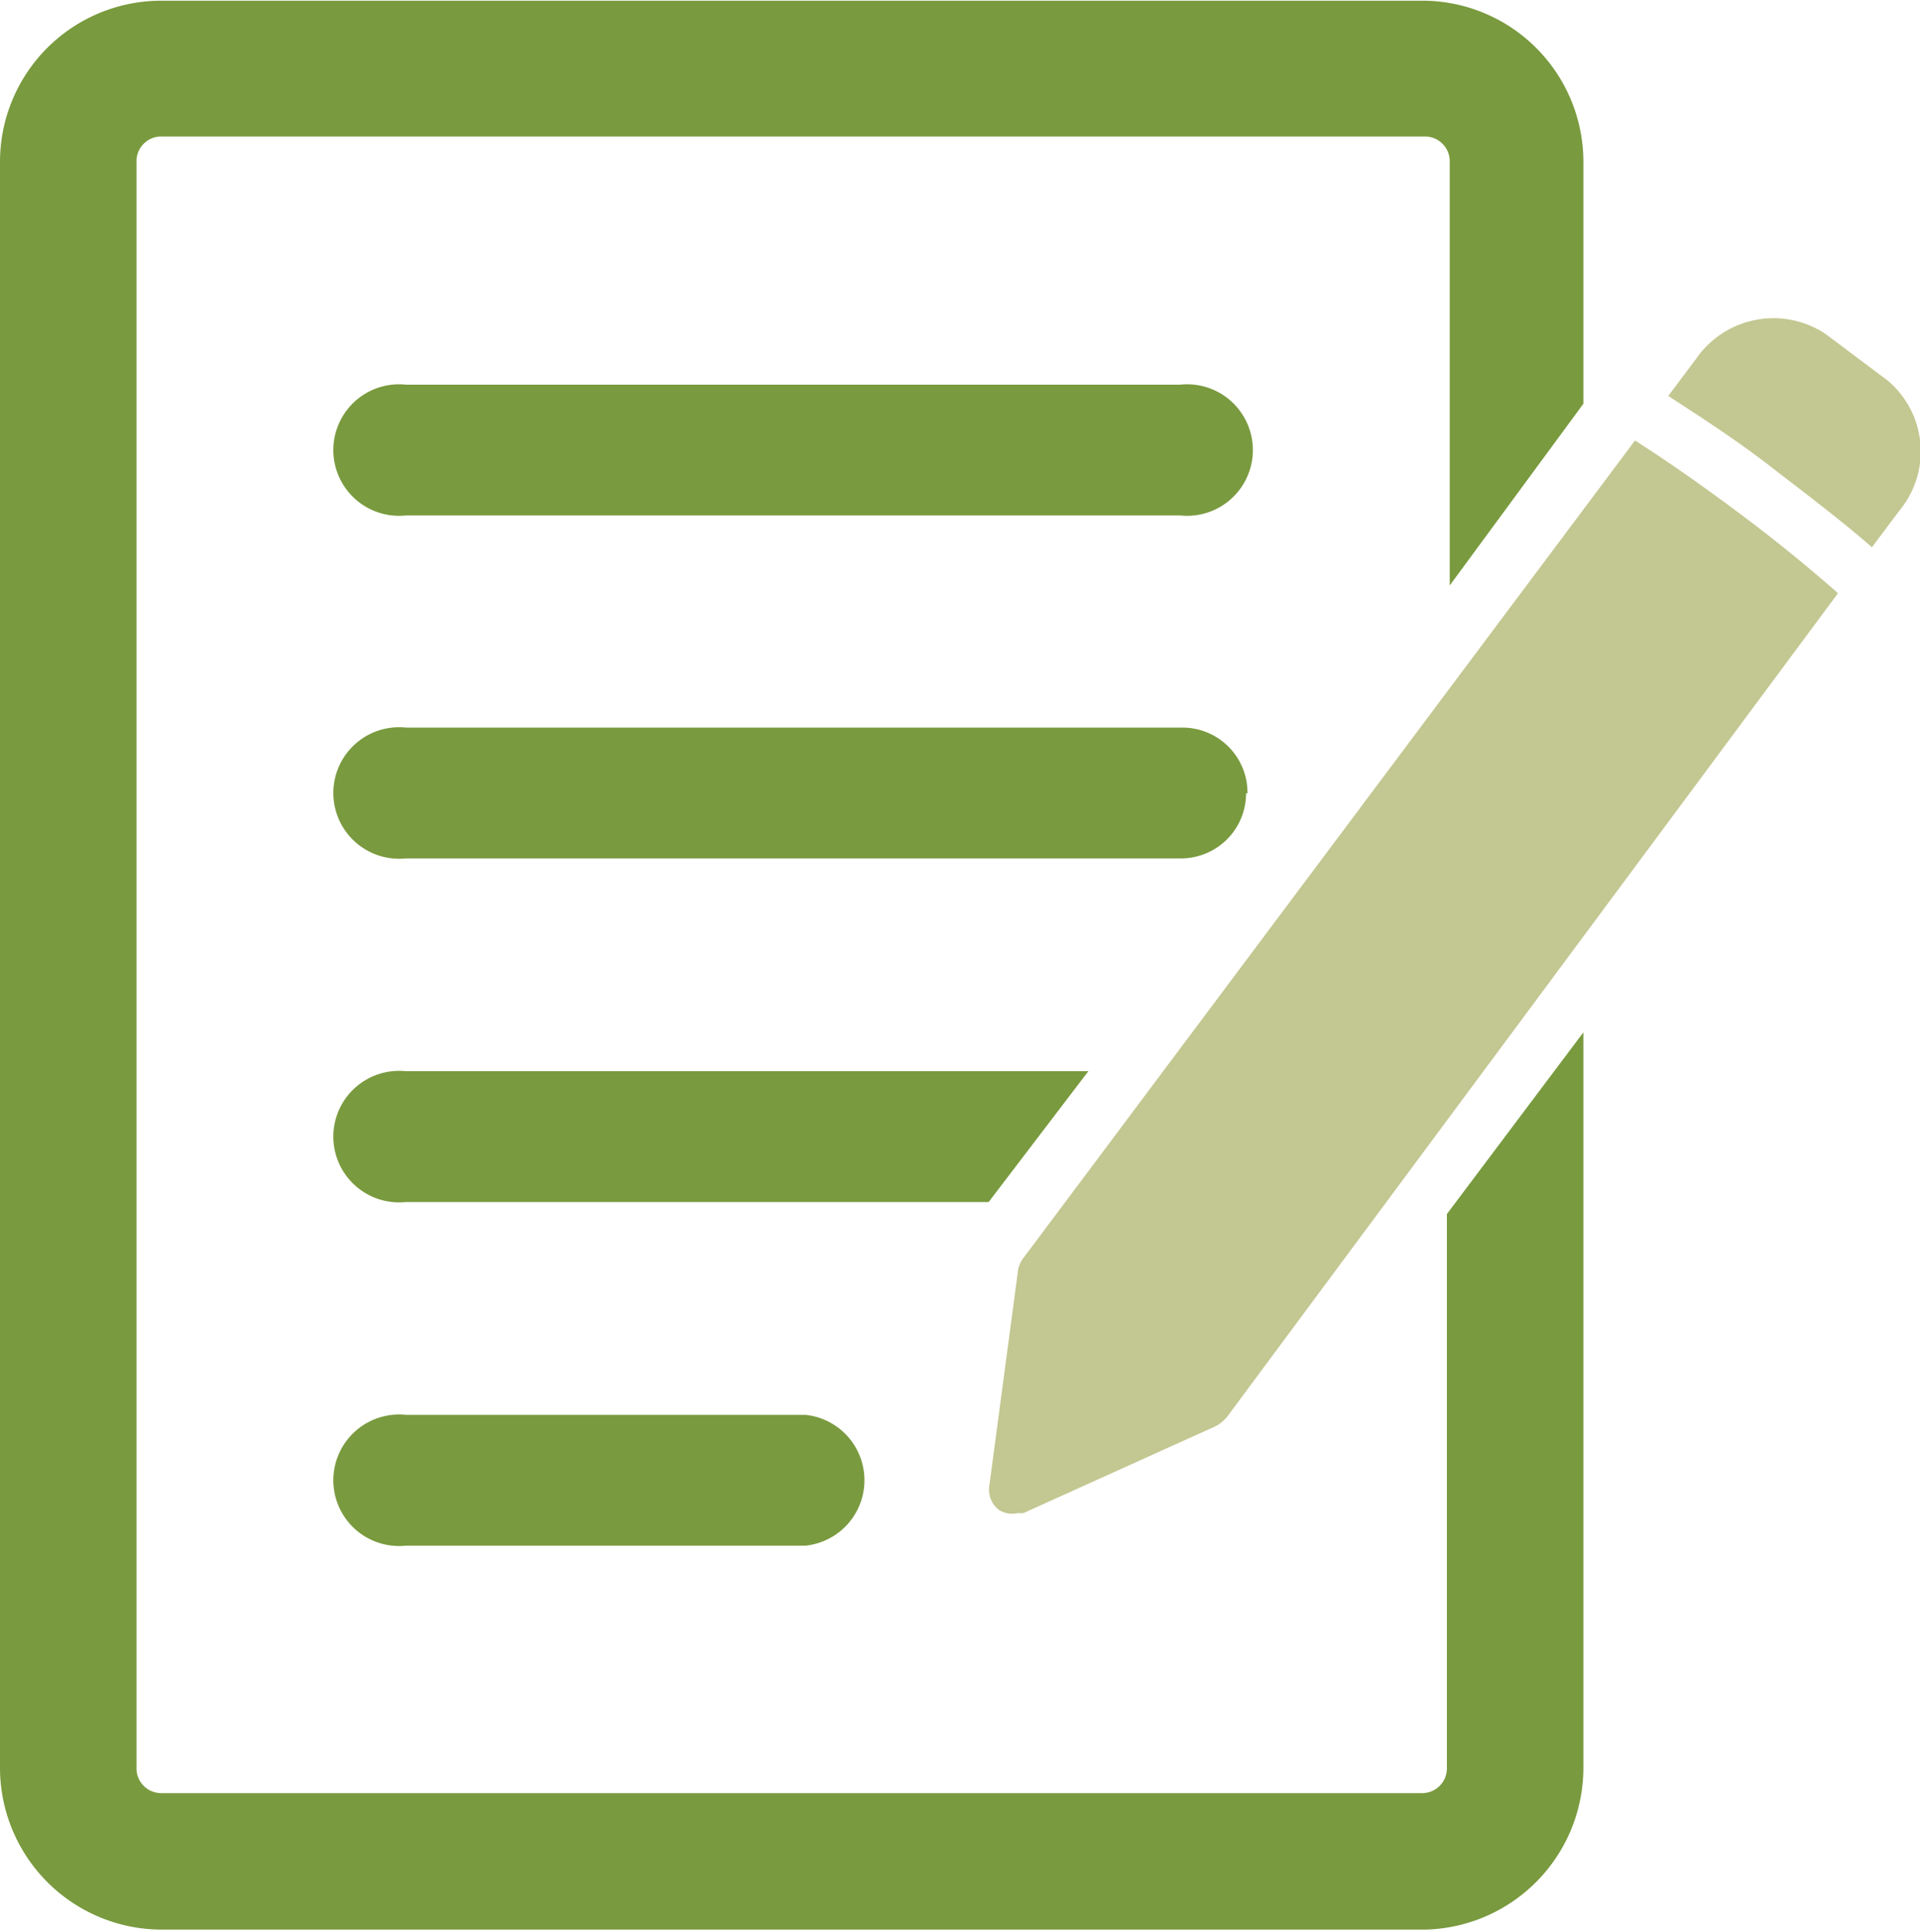
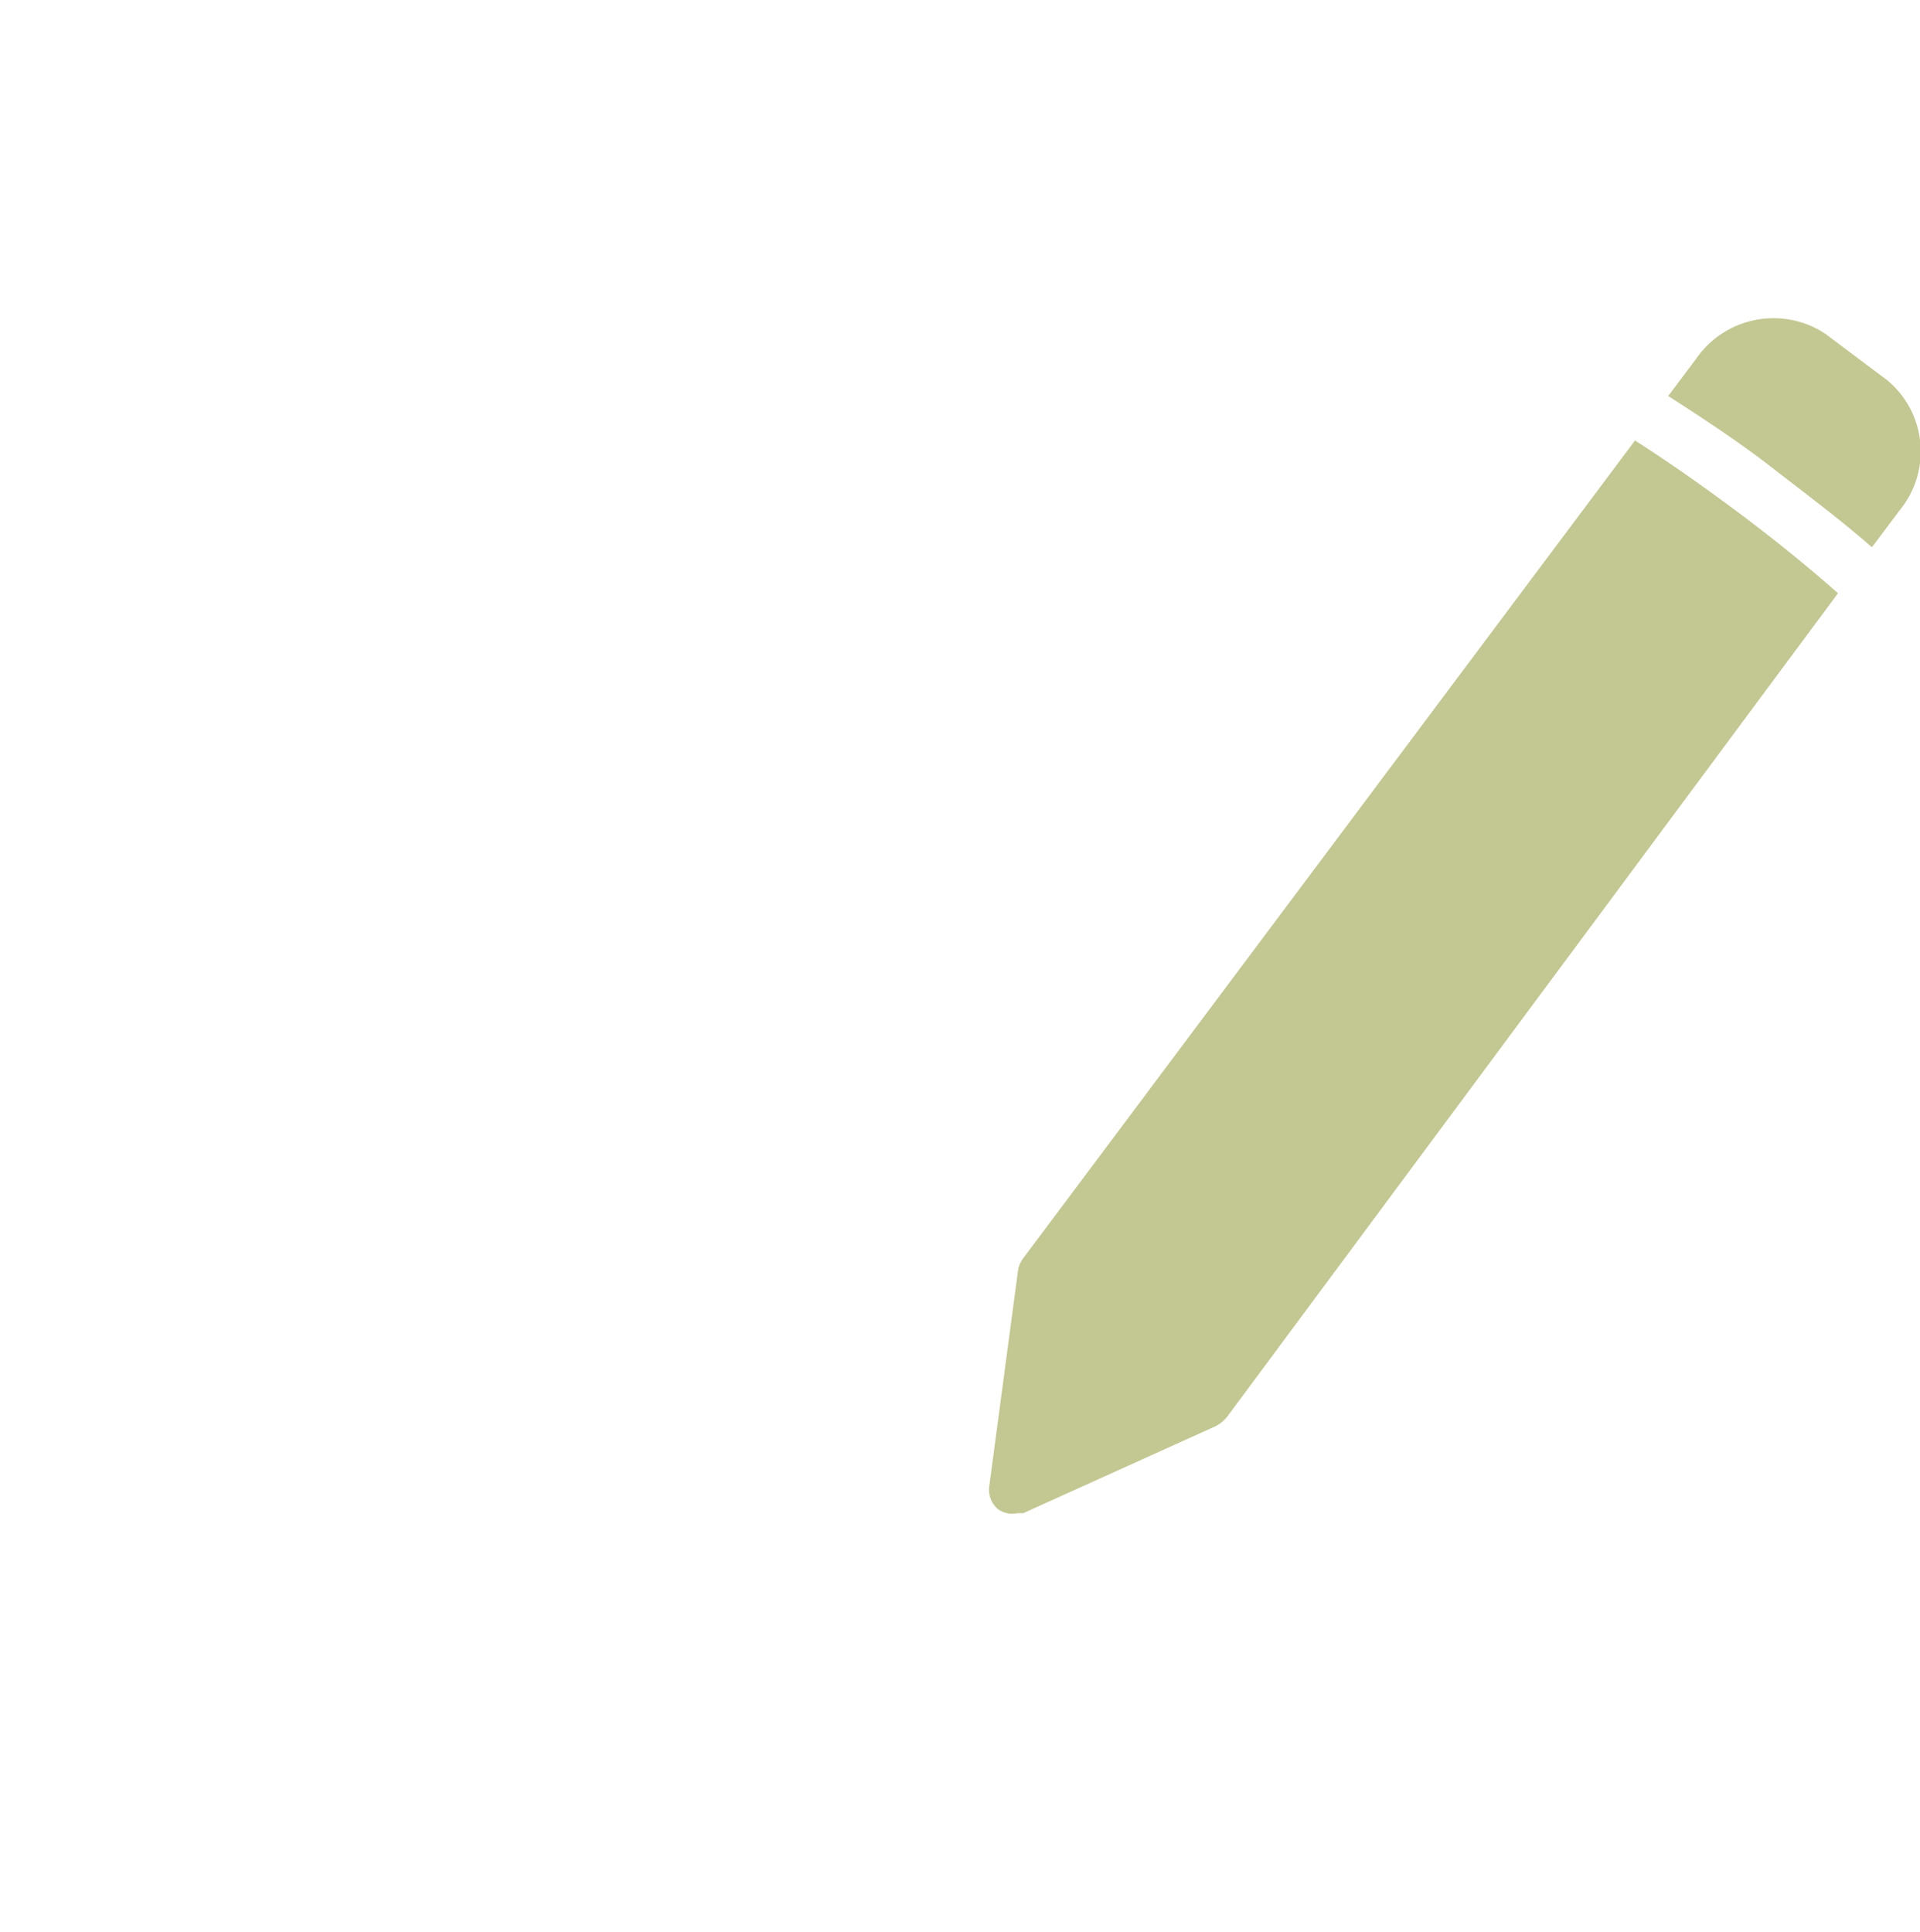
<svg xmlns="http://www.w3.org/2000/svg" id="Layer_1" data-name="Layer 1" viewBox="0 0 27.15 27.32">
  <defs>
    <style>.cls-1{fill:#c3c791;}.cls-2{fill:#799a3e;}</style>
  </defs>
  <title>CONTRACTS_35x35</title>
  <path class="cls-1" d="M48.3,20.37l-.88-.66a1.33,1.33,0,0,0-1.83.36l-.39.52c.48.31,1,.65,1.45,1s1,.76,1.43,1.14l.39-.52A1.31,1.31,0,0,0,48.3,20.37Zm-3.57.85L36.24,32.57h0l-.15.2A.41.41,0,0,0,36,33l-.4,3a.36.36,0,0,0,.13.34.35.35,0,0,0,.27.05l.08,0,2.72-1.23a.51.51,0,0,0,.16-.13L47.6,23.38c-.43-.38-.91-.77-1.42-1.15S45.2,21.52,44.73,21.22Z" transform="translate(-21.61 -14.99)" />
-   <path class="cls-2" d="M44,20.7h0V17.27A2.28,2.28,0,0,0,41.76,15H23.89a2.28,2.28,0,0,0-2.28,2.28V40a2.29,2.29,0,0,0,2.28,2.28H41.76A2.29,2.29,0,0,0,44,40V29.59l-1.93,2.57V40a.35.35,0,0,1-.35.35H23.89a.35.35,0,0,1-.35-.35V17.27a.35.35,0,0,1,.35-.35H41.76a.35.35,0,0,1,.35.35v6ZM27.35,35a.93.93,0,1,0,0,1.85H33A.93.93,0,0,0,33,35ZM37,30.14H27.35a.93.93,0,1,0,0,1.85h8.24Zm2.25-3.93a.92.92,0,0,0-.93-.93H27.35a.93.93,0,1,0,0,1.85H38.3A.92.92,0,0,0,39.23,26.21Zm-.93-5.78H27.35a.93.93,0,1,0,0,1.85H38.3a.93.93,0,1,0,0-1.85Z" transform="translate(-21.61 -14.99)" />
</svg>